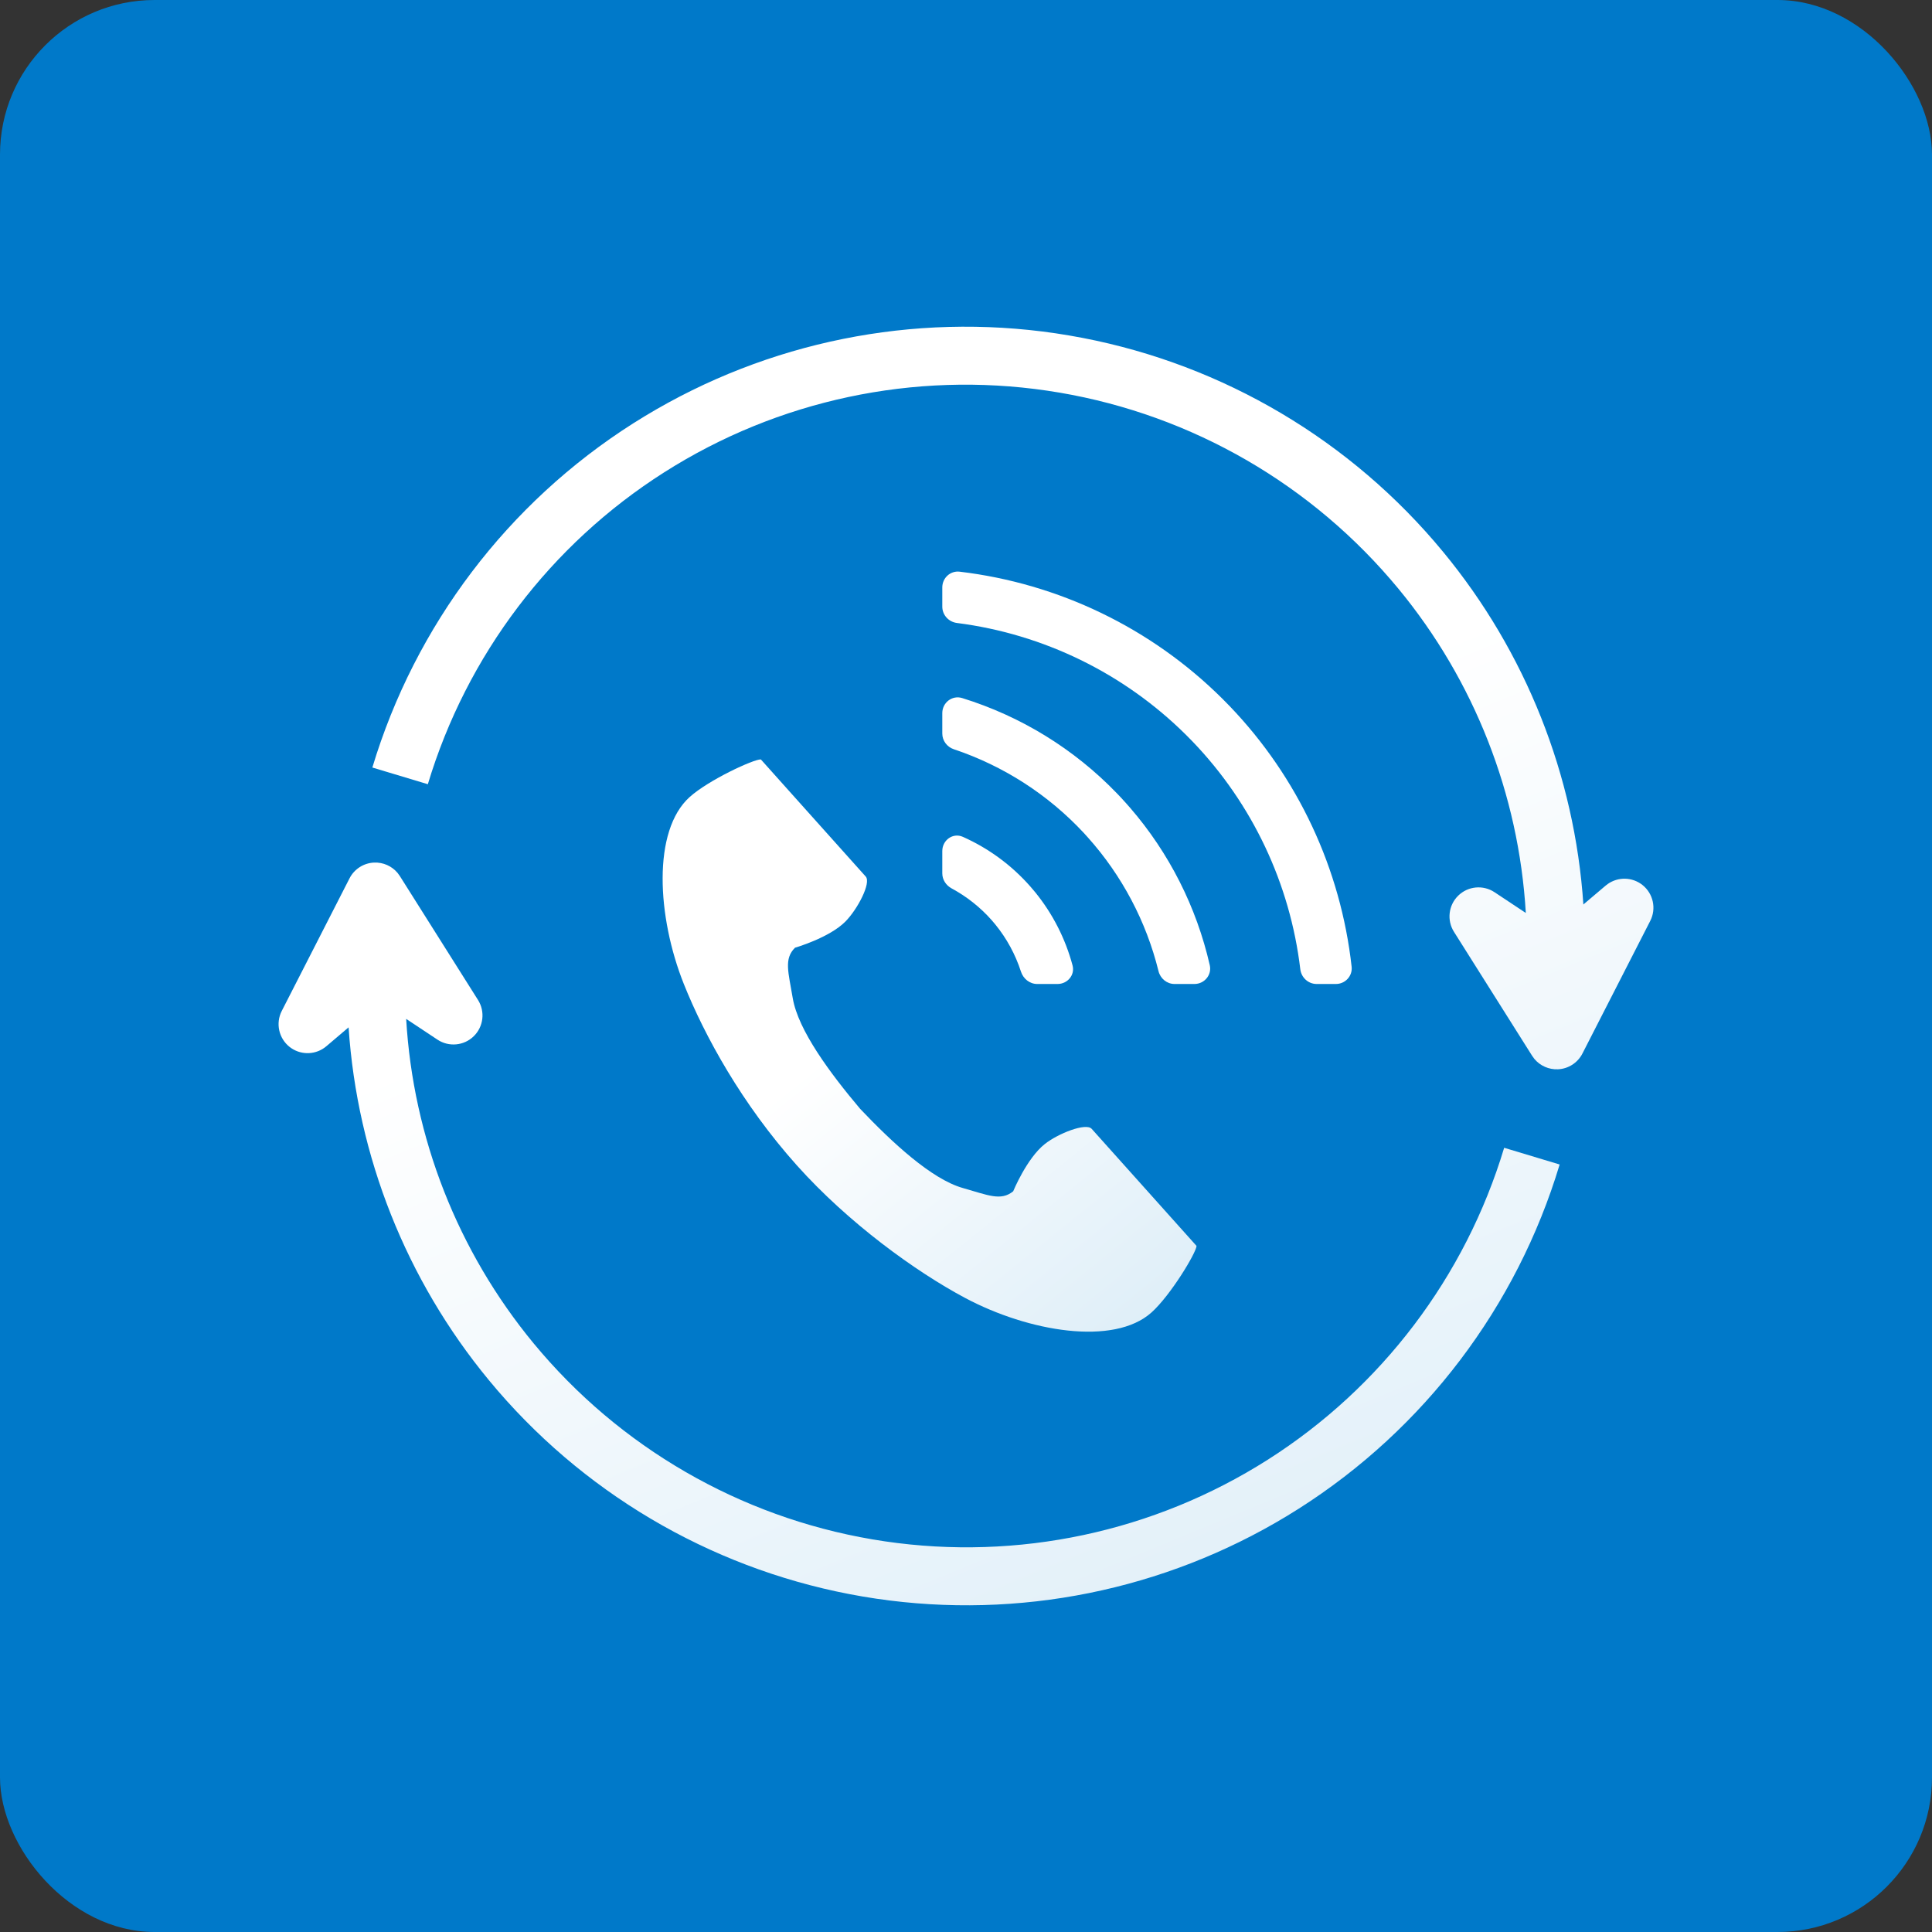
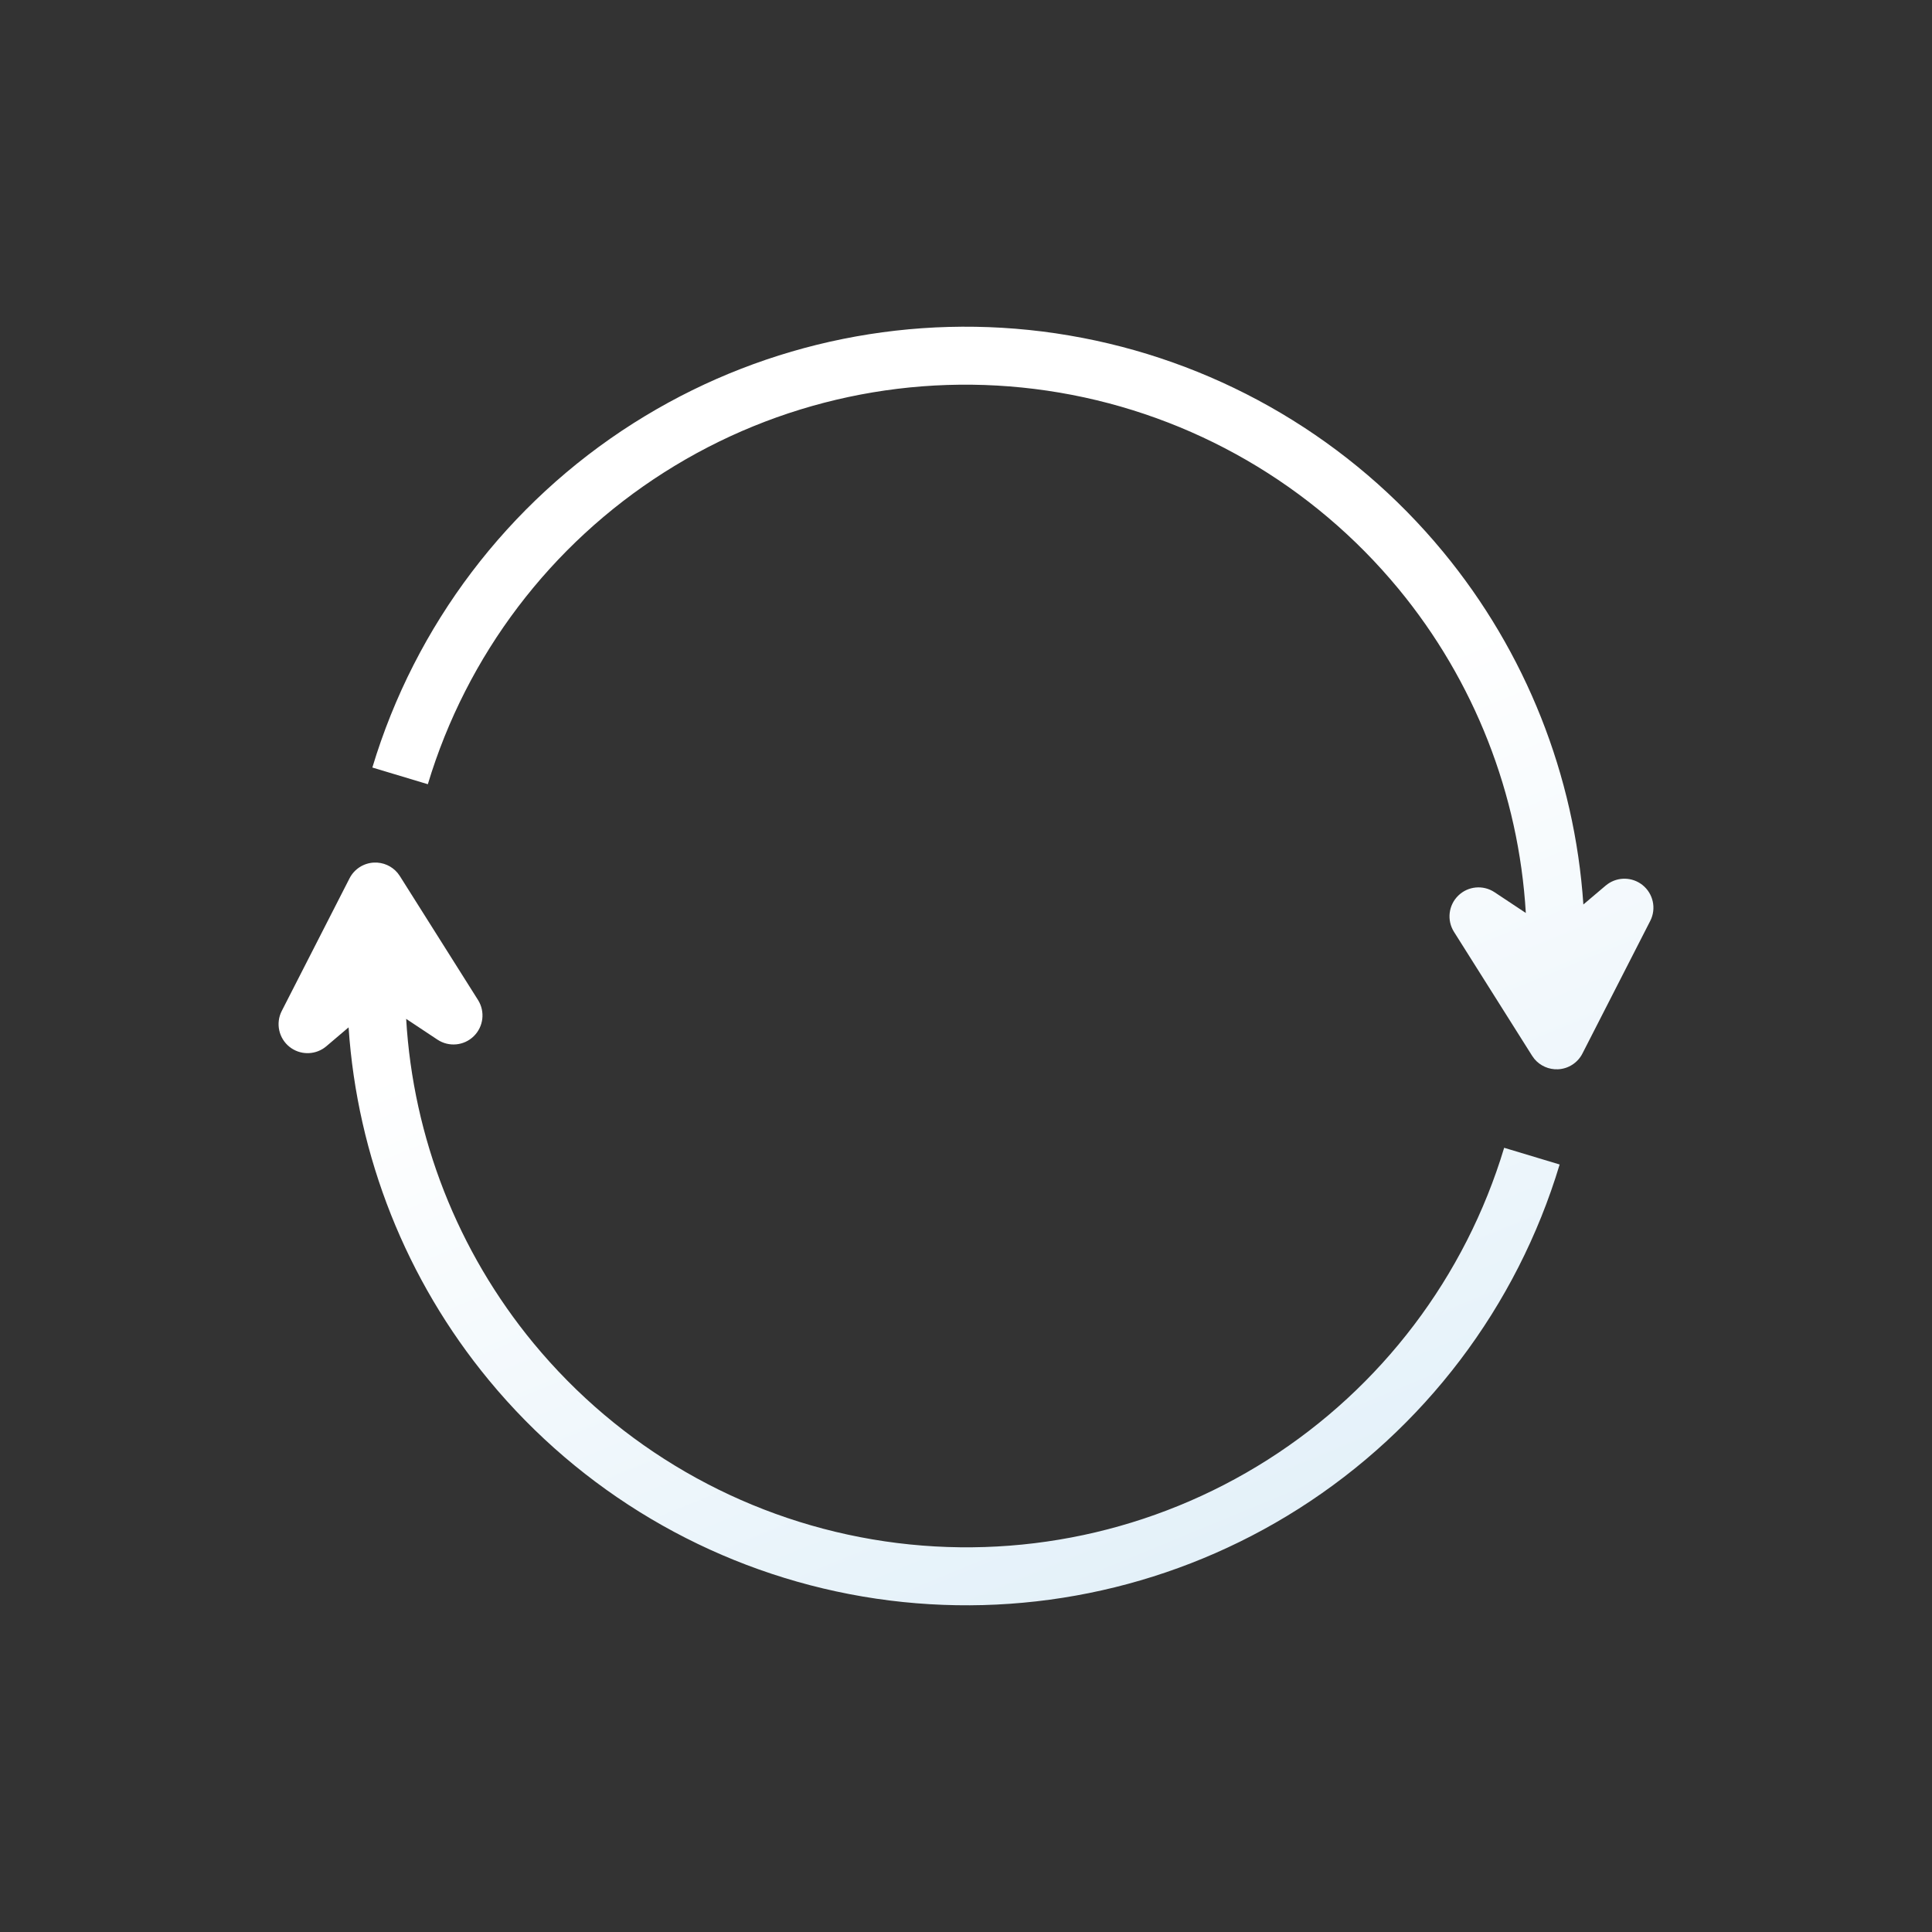
<svg xmlns="http://www.w3.org/2000/svg" width="100" height="100" viewBox="0 0 100 100" fill="none">
  <rect x="0" y="0" width="100" height="100" fill="#333333" stroke="none" />
-   <rect width="100" height="100" rx="8" fill="#0079C9" />
  <g clip-path="url(#clip0_511_14569)">
-     <path d="M35.702 41.249C33.751 42.997 34.012 47.465 35.392 50.924C36.467 53.618 38.41 57.153 41.25 60.324C43.922 63.307 47.39 65.814 49.95 67.179C53.236 68.93 57.649 69.681 59.6 67.934C60.586 67.05 61.913 64.85 61.933 64.489C61.933 64.489 60.746 63.164 60.486 62.873L56.506 58.429C56.21 58.099 54.768 58.668 54.076 59.217C53.142 59.957 52.442 61.662 52.442 61.662C51.803 62.177 51.152 61.865 49.834 61.491C48.215 61.032 46.179 59.138 44.522 57.394C42.97 55.555 41.311 53.323 41.032 51.663C40.806 50.313 40.567 49.631 41.15 49.053C41.15 49.053 42.921 48.544 43.759 47.698C44.38 47.07 45.105 45.699 44.809 45.369L40.829 40.925C40.569 40.634 39.382 39.308 39.382 39.308C39.021 39.289 36.688 40.366 35.702 41.249Z" fill="url(#paint0_linear_511_14569)" />
-   </g>
-   <path d="M48.773 44.05C48.773 43.486 49.322 43.085 49.838 43.315C51.164 43.906 52.354 44.777 53.323 45.877L53.576 46.175C54.486 47.291 55.145 48.585 55.515 49.969C55.648 50.467 55.254 50.931 54.738 50.931H53.686C53.296 50.931 52.963 50.66 52.844 50.289C52.558 49.404 52.109 48.577 51.518 47.851L51.332 47.631C50.74 46.96 50.036 46.404 49.257 45.984C48.968 45.829 48.773 45.534 48.773 45.206V44.05ZM48.773 36.912C48.773 36.369 49.282 35.971 49.8 36.131C52.839 37.071 55.595 38.764 57.808 41.06L58.047 41.311L58.05 41.315L58.276 41.564L58.28 41.568L58.501 41.819C60.52 44.156 61.932 46.952 62.618 49.959C62.733 50.464 62.339 50.931 61.822 50.931H60.796C60.399 50.931 60.059 50.651 59.964 50.265C59.33 47.697 58.074 45.317 56.302 43.339L56.102 43.118C54.251 41.127 51.934 39.639 49.37 38.781C49.018 38.663 48.773 38.339 48.773 37.969V36.912ZM48.773 30.404C48.773 29.917 49.188 29.532 49.672 29.59C54.796 30.199 59.588 32.504 63.269 36.164L63.646 36.547C67.183 40.231 69.398 44.976 69.96 50.038C70.013 50.519 69.629 50.931 69.145 50.931H68.149C67.714 50.931 67.354 50.597 67.303 50.165C66.776 45.745 64.825 41.607 61.731 38.385L61.397 38.046C58.179 34.847 54.002 32.816 49.531 32.245C49.103 32.191 48.773 31.832 48.773 31.4V30.404Z" fill="white" />
+     </g>
  <path d="M19.36 44.647C19.832 44.626 20.282 44.827 20.579 45.183L20.696 45.344L24.743 51.761C25.12 52.359 25.027 53.141 24.521 53.635C24.016 54.129 23.234 54.203 22.645 53.813L21.023 52.737C21.383 58.881 23.687 64.763 27.615 69.525L28.037 70.024C32.594 75.301 38.898 78.764 45.796 79.779C52.694 80.795 59.729 79.297 65.614 75.558C71.499 71.818 75.844 66.086 77.855 59.409L80.727 60.274C78.509 67.64 73.716 73.963 67.223 78.089L66.61 78.469C60.245 82.316 52.732 83.834 45.359 82.748L44.648 82.635C37.316 81.386 30.636 77.624 25.766 71.984L25.302 71.434C21.024 66.249 18.491 59.859 18.043 53.176L16.889 54.156L16.784 54.237C16.245 54.617 15.514 54.603 14.988 54.187C14.428 53.743 14.258 52.965 14.583 52.328L18.092 45.462C18.337 44.982 18.822 44.671 19.36 44.647ZM33.39 21.532C39.755 17.685 47.268 16.166 54.641 17.252L55.352 17.366C62.685 18.614 69.364 22.376 74.234 28.017L74.698 28.567C78.974 33.749 81.506 40.136 81.955 46.816L83.11 45.837L83.216 45.756C83.754 45.376 84.487 45.39 85.012 45.806C85.572 46.25 85.742 47.028 85.417 47.664L81.907 54.529C81.662 55.01 81.178 55.322 80.64 55.346C80.168 55.367 79.718 55.166 79.42 54.81L79.303 54.648L75.257 48.231C74.88 47.633 74.972 46.852 75.478 46.358C75.983 45.864 76.765 45.789 77.355 46.18L78.976 47.255C78.613 41.114 76.311 35.235 72.385 30.476L71.963 29.977C67.406 24.699 61.102 21.237 54.204 20.221C47.306 19.205 40.271 20.703 34.386 24.443C28.5 28.182 24.156 33.914 22.145 40.591L19.273 39.727C21.491 32.361 26.284 26.037 32.777 21.911L33.39 21.532Z" fill="url(#paint1_linear_511_14569)" />
  <defs>
    <linearGradient id="paint0_linear_511_14569" x1="39.063" y1="38.518" x2="63.546" y2="68.886" gradientUnits="userSpaceOnUse">
      <stop offset="0.38" stop-color="white" />
      <stop offset="1" stop-color="#DAECF7" />
    </linearGradient>
    <linearGradient id="paint1_linear_511_14569" x1="31.643" y1="15.204" x2="64.449" y2="94.905" gradientUnits="userSpaceOnUse">
      <stop offset="0.38" stop-color="white" />
      <stop offset="1" stop-color="#DAECF7" />
    </linearGradient>
    <clipPath id="clip0_511_14569">
-       <rect width="31.981" height="31.981" fill="white" transform="translate(29.639 40.823) rotate(-8.881)" />
-     </clipPath>
+       </clipPath>
  </defs>
</svg>